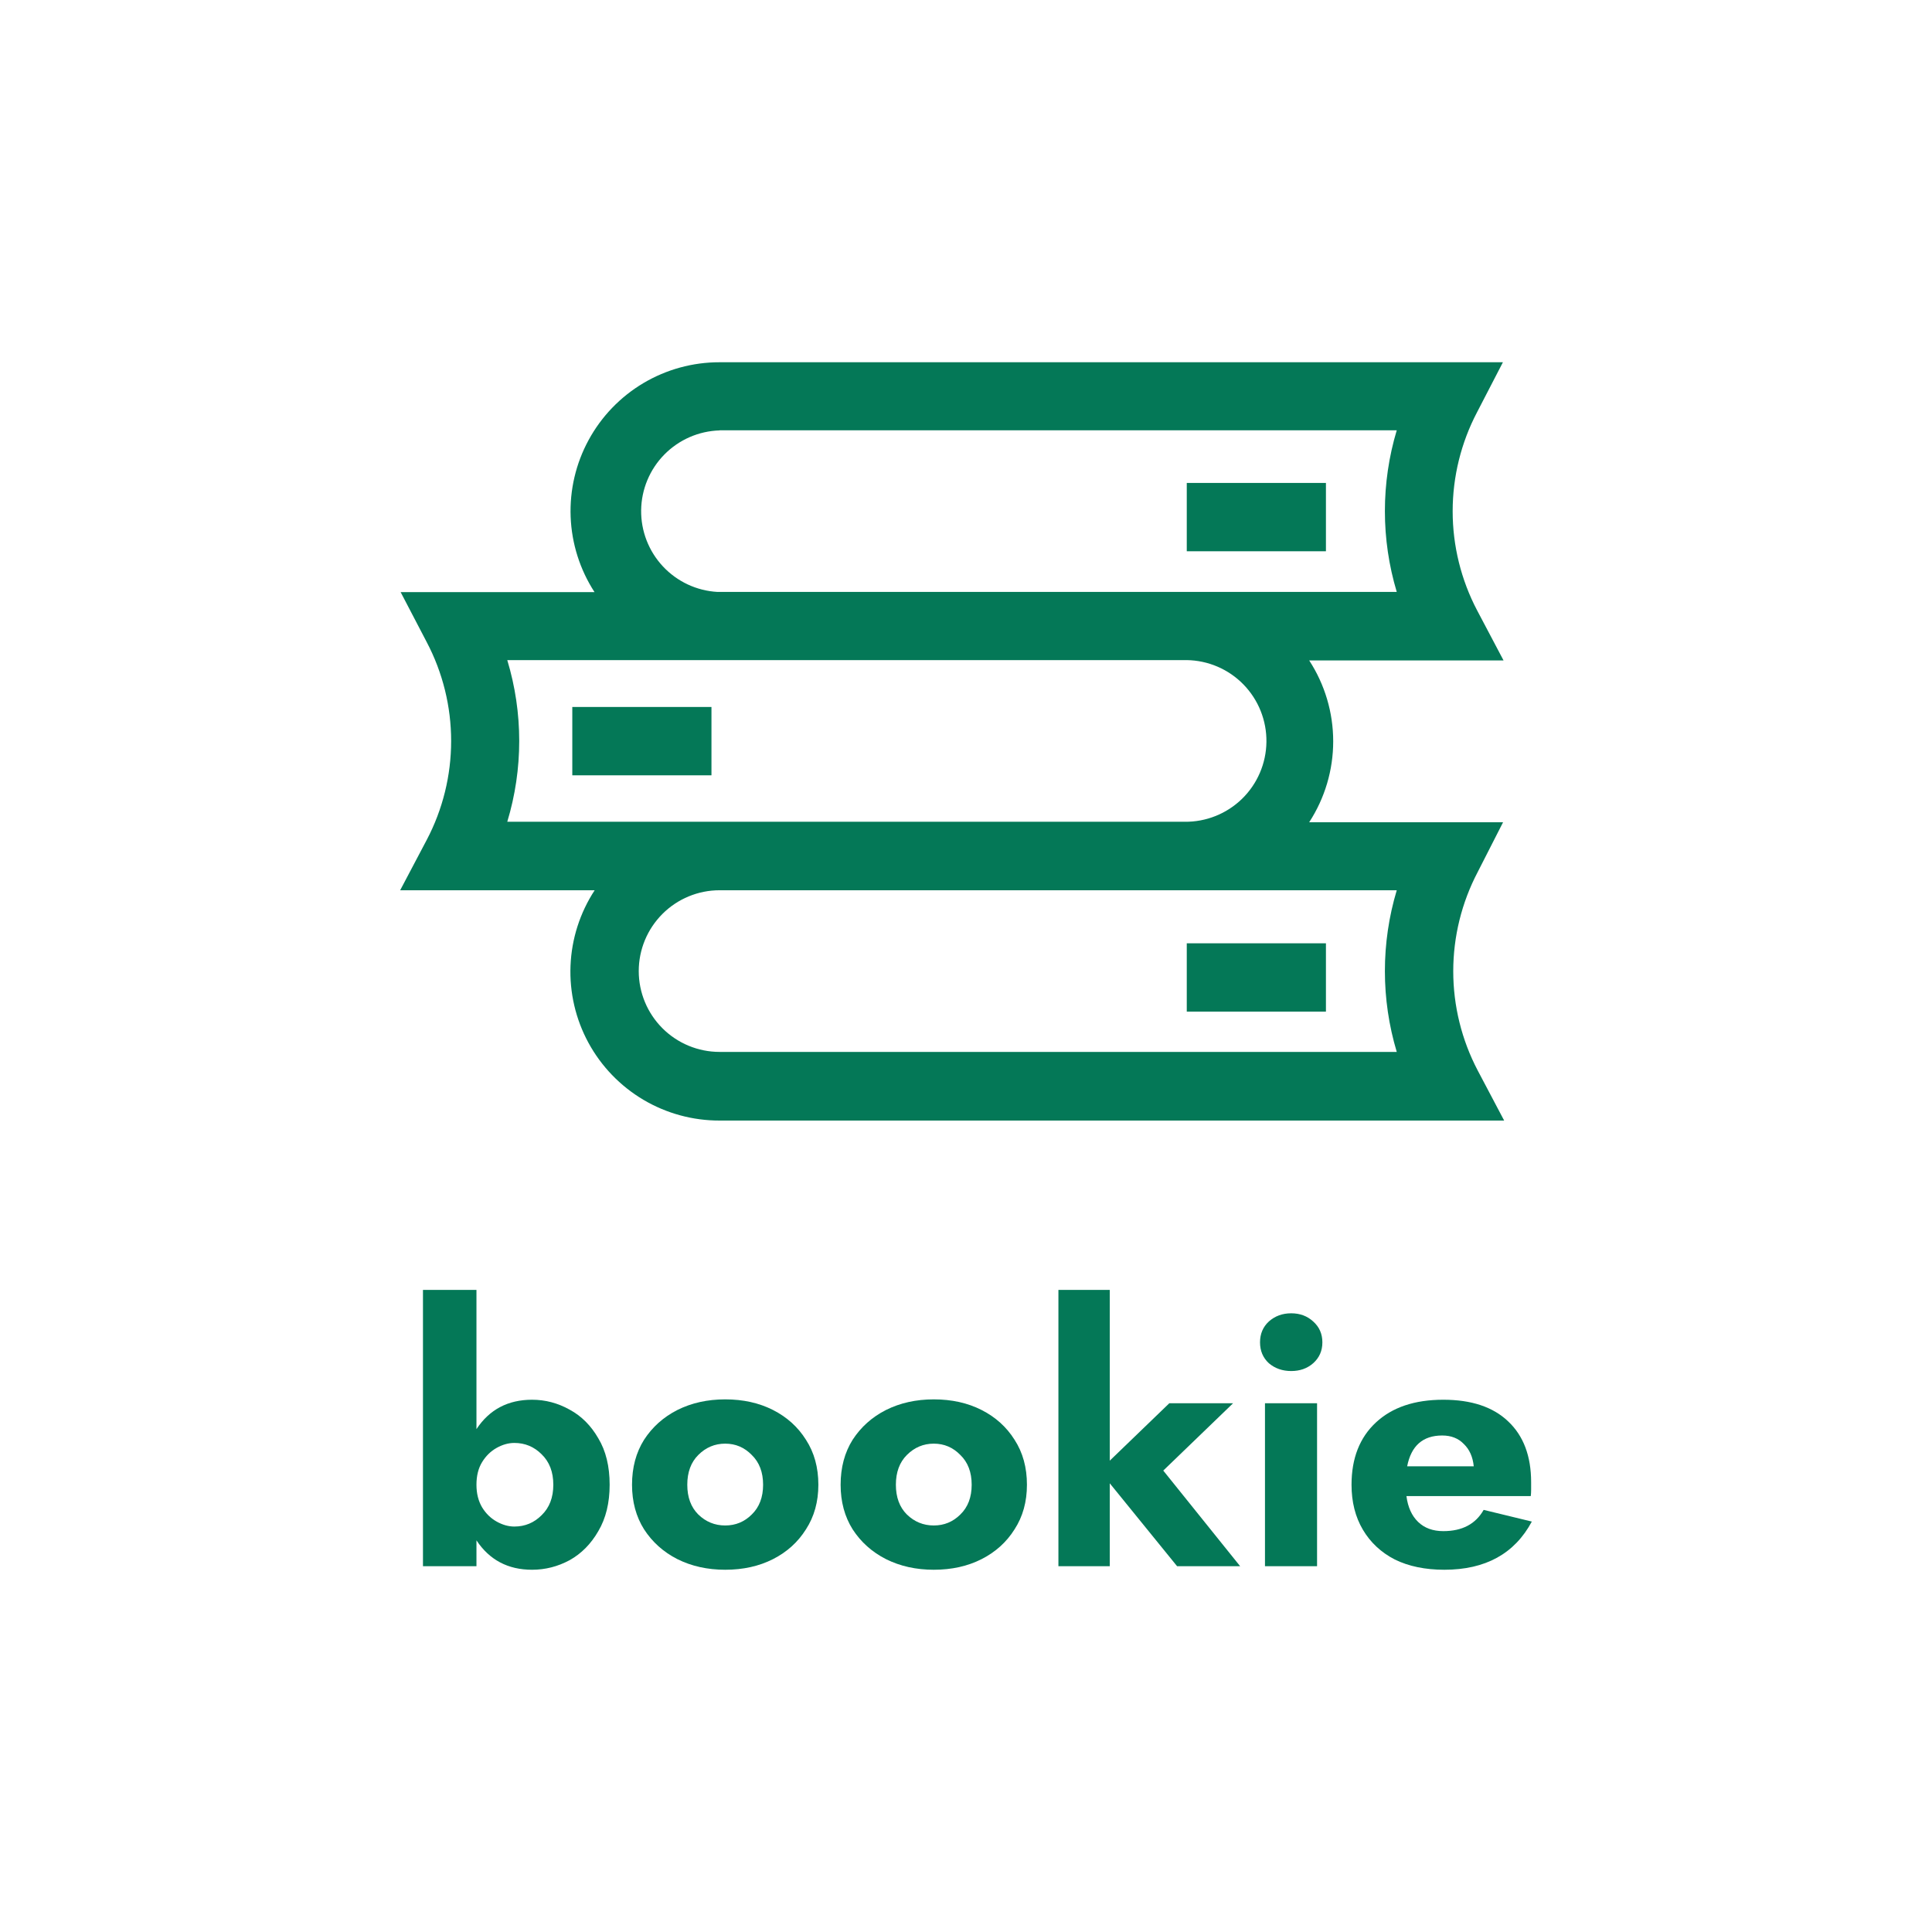
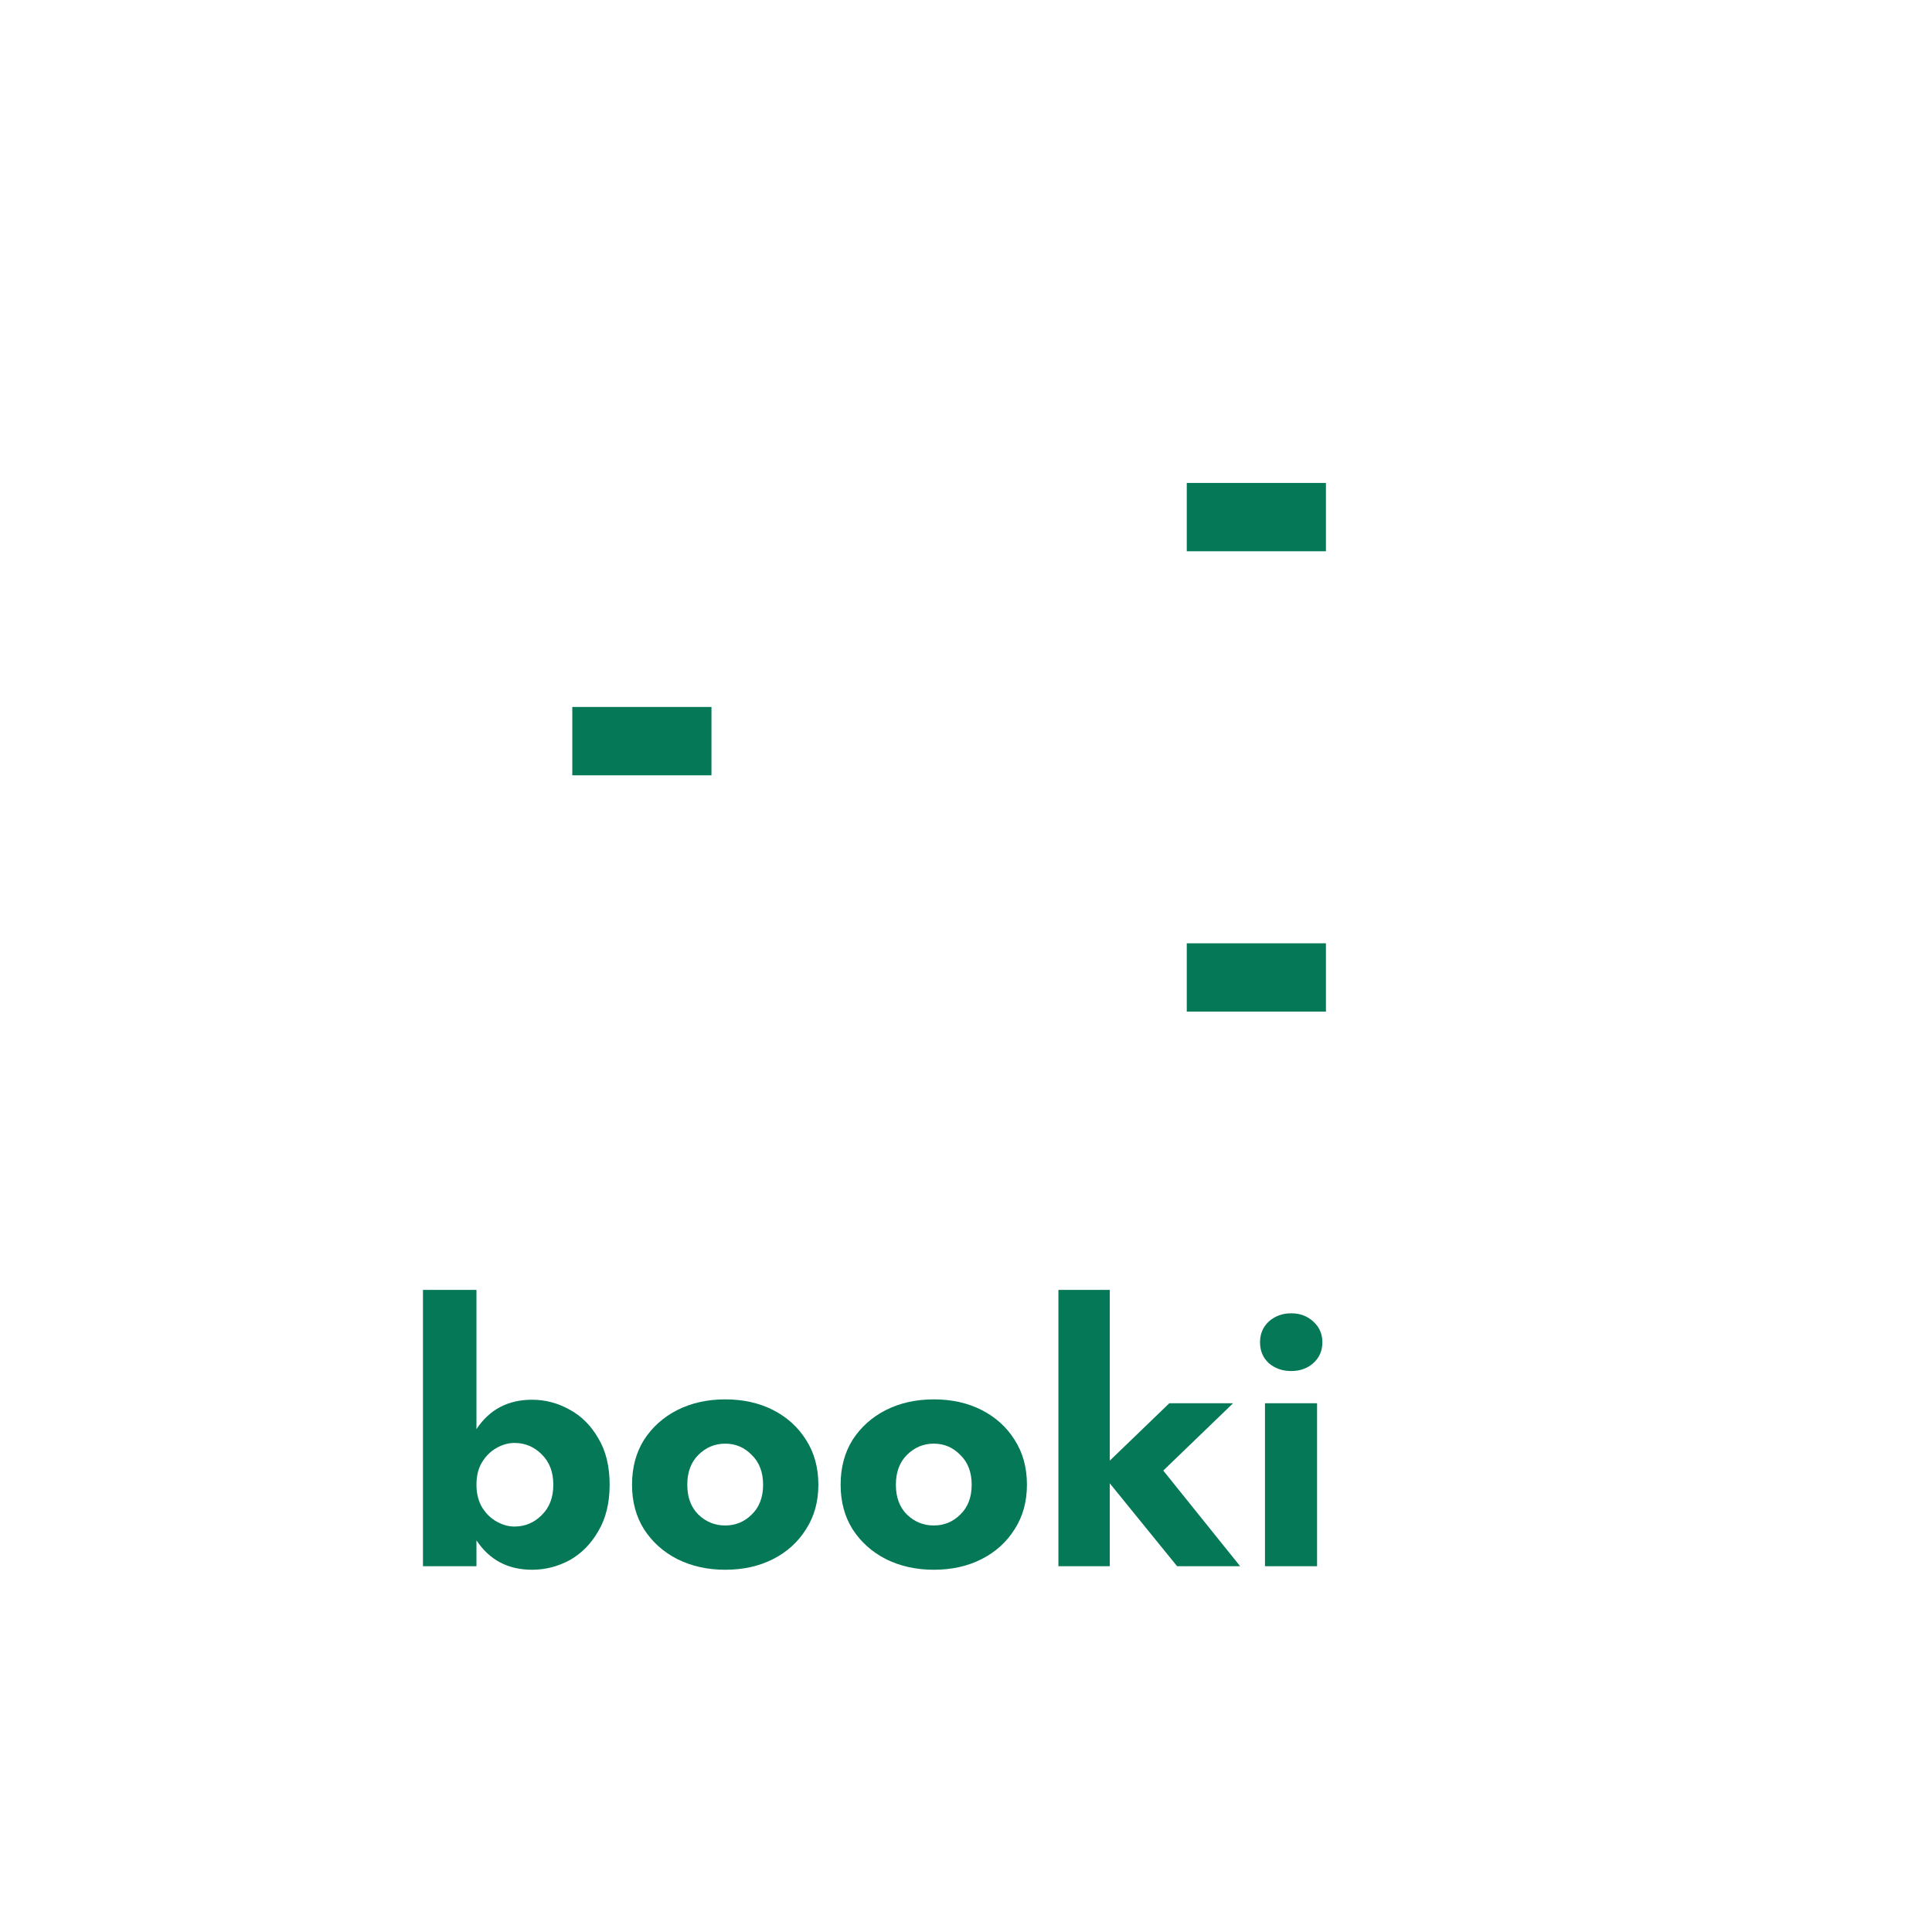
<svg xmlns="http://www.w3.org/2000/svg" width="96" height="96" viewBox="0 0 96 96" fill="none">
  <path d="M30.293 73.776C30.293 74.679 30.105 75.448 29.73 76.081C29.366 76.715 28.891 77.196 28.304 77.525C27.717 77.841 27.095 78 26.438 78C25.241 78 24.32 77.513 23.675 76.539V77.824H21.017V64.095H23.675V71.012C24.32 70.038 25.241 69.552 26.438 69.552C27.095 69.552 27.717 69.716 28.304 70.044C28.891 70.361 29.366 70.836 29.73 71.47C30.105 72.092 30.293 72.861 30.293 73.776ZM27.494 73.776C27.494 73.142 27.301 72.638 26.913 72.262C26.538 71.887 26.086 71.699 25.558 71.699C25.265 71.699 24.972 71.781 24.678 71.945C24.385 72.109 24.144 72.344 23.957 72.649C23.769 72.954 23.675 73.33 23.675 73.776C23.675 74.21 23.769 74.585 23.957 74.902C24.144 75.207 24.385 75.442 24.678 75.606C24.972 75.77 25.265 75.853 25.558 75.853C26.086 75.853 26.538 75.665 26.913 75.289C27.301 74.914 27.494 74.409 27.494 73.776Z" fill="#047857" />
  <path d="M31.405 73.776C31.405 72.919 31.605 72.174 32.004 71.54C32.415 70.907 32.966 70.414 33.658 70.062C34.362 69.71 35.154 69.534 36.035 69.534C36.926 69.534 37.718 69.71 38.411 70.062C39.103 70.414 39.649 70.907 40.047 71.54C40.458 72.174 40.664 72.919 40.664 73.776C40.664 74.621 40.458 75.36 40.047 75.993C39.649 76.627 39.103 77.12 38.411 77.472C37.718 77.824 36.926 78 36.035 78C35.154 78 34.362 77.824 33.658 77.472C32.966 77.12 32.415 76.627 32.004 75.993C31.605 75.36 31.405 74.621 31.405 73.776ZM34.151 73.776C34.151 74.398 34.333 74.891 34.697 75.254C35.072 75.618 35.518 75.8 36.035 75.8C36.551 75.8 36.991 75.618 37.355 75.254C37.73 74.891 37.918 74.398 37.918 73.776C37.918 73.154 37.73 72.661 37.355 72.297C36.991 71.922 36.551 71.734 36.035 71.734C35.518 71.734 35.072 71.922 34.697 72.297C34.333 72.661 34.151 73.154 34.151 73.776Z" fill="#047857" />
  <path d="M41.77 73.776C41.77 72.919 41.97 72.174 42.368 71.54C42.779 70.907 43.331 70.414 44.023 70.062C44.727 69.71 45.519 69.534 46.399 69.534C47.291 69.534 48.083 69.71 48.775 70.062C49.468 70.414 50.013 70.907 50.412 71.54C50.823 72.174 51.028 72.919 51.028 73.776C51.028 74.621 50.823 75.36 50.412 75.993C50.013 76.627 49.468 77.12 48.775 77.472C48.083 77.824 47.291 78 46.399 78C45.519 78 44.727 77.824 44.023 77.472C43.331 77.12 42.779 76.627 42.368 75.993C41.97 75.36 41.77 74.621 41.77 73.776ZM44.516 73.776C44.516 74.398 44.698 74.891 45.062 75.254C45.437 75.618 45.883 75.8 46.399 75.8C46.915 75.8 47.355 75.618 47.719 75.254C48.095 74.891 48.282 74.398 48.282 73.776C48.282 73.154 48.095 72.661 47.719 72.297C47.355 71.922 46.915 71.734 46.399 71.734C45.883 71.734 45.437 71.922 45.062 72.297C44.698 72.661 44.516 73.154 44.516 73.776Z" fill="#047857" />
  <path d="M58.101 69.728H61.27L57.802 73.072L61.622 77.824H58.489L55.144 73.705V77.824H52.592V64.095H55.144V72.579L58.101 69.728Z" fill="#047857" />
  <path d="M62.61 66.7C62.61 66.278 62.757 65.932 63.05 65.662C63.355 65.392 63.725 65.257 64.159 65.257C64.593 65.257 64.957 65.392 65.25 65.662C65.555 65.932 65.708 66.278 65.708 66.7C65.708 67.123 65.555 67.469 65.25 67.739C64.957 67.997 64.593 68.126 64.159 68.126C63.725 68.126 63.355 67.997 63.05 67.739C62.757 67.469 62.61 67.123 62.61 66.7ZM62.856 69.728H65.444V77.824H62.856V69.728Z" fill="#047857" />
-   <path d="M71.769 78C70.818 78 69.997 77.83 69.305 77.49C68.624 77.138 68.096 76.645 67.721 76.011C67.345 75.377 67.157 74.632 67.157 73.776C67.157 72.462 67.562 71.429 68.372 70.678C69.181 69.927 70.296 69.552 71.716 69.552C73.112 69.552 74.186 69.909 74.937 70.625C75.7 71.341 76.081 72.35 76.081 73.653C76.081 73.782 76.081 73.905 76.081 74.022C76.081 74.139 76.075 74.245 76.063 74.339H69.885C69.956 74.891 70.15 75.319 70.466 75.624C70.783 75.929 71.2 76.081 71.716 76.081C72.655 76.081 73.323 75.729 73.722 75.025L76.116 75.606C75.26 77.202 73.811 78 71.769 78ZM71.663 71.329C70.701 71.329 70.12 71.84 69.921 72.861H73.23C73.183 72.391 73.019 72.022 72.737 71.752C72.467 71.47 72.109 71.329 71.663 71.329Z" fill="#047857" />
  <path d="M35.352 35.129H28.437V38.525H35.352V35.129Z" fill="#047857" />
  <path d="M65.885 23.997H58.97V27.392H65.885V23.997Z" fill="#047857" />
  <path d="M65.885 46.872H58.97V50.267H65.885V46.872Z" fill="#047857" />
-   <path d="M19.884 44.236H29.549C28.818 45.354 28.403 46.648 28.349 47.982C28.294 49.316 28.602 50.64 29.239 51.814C29.877 52.987 30.82 53.966 31.968 54.647C33.117 55.327 34.428 55.684 35.764 55.68H74.741L73.428 53.194C72.629 51.672 72.211 49.979 72.211 48.261C72.211 46.542 72.629 44.849 73.428 43.327L74.687 40.857H65.053C65.831 39.66 66.246 38.263 66.246 36.836C66.246 35.409 65.831 34.012 65.053 32.816H74.71L73.397 30.329C72.599 28.81 72.182 27.12 72.182 25.404C72.182 23.688 72.599 21.997 73.397 20.478L74.679 18H35.756C34.424 17.998 33.117 18.356 31.972 19.035C30.827 19.715 29.886 20.691 29.25 21.861C28.613 23.03 28.304 24.35 28.355 25.681C28.407 27.011 28.816 28.303 29.541 29.421H22.696H19.907L21.204 31.907C22.001 33.422 22.417 35.109 22.417 36.821C22.417 38.532 22.001 40.219 21.204 41.734L19.884 44.236ZM69.404 44.236C68.618 46.856 68.618 49.649 69.404 52.269H35.756C34.691 52.269 33.669 51.846 32.916 51.093C32.163 50.34 31.739 49.318 31.739 48.253C31.739 47.187 32.163 46.166 32.916 45.413C33.669 44.659 34.691 44.236 35.756 44.236H69.404ZM35.756 21.38H69.404C68.618 24 68.618 26.793 69.404 29.413H35.655C34.621 29.356 33.648 28.902 32.941 28.145C32.233 27.388 31.845 26.387 31.858 25.352C31.871 24.316 32.284 23.325 33.011 22.586C33.737 21.848 34.72 21.418 35.756 21.387V21.38ZM35.655 32.8H58.962C60.027 32.813 61.044 33.249 61.788 34.012C62.531 34.775 62.942 35.802 62.928 36.867C62.915 37.932 62.479 38.949 61.716 39.693C60.953 40.436 59.926 40.847 58.861 40.833H25.206C25.998 38.214 25.998 35.419 25.206 32.8H35.655Z" fill="#047857" />
</svg>